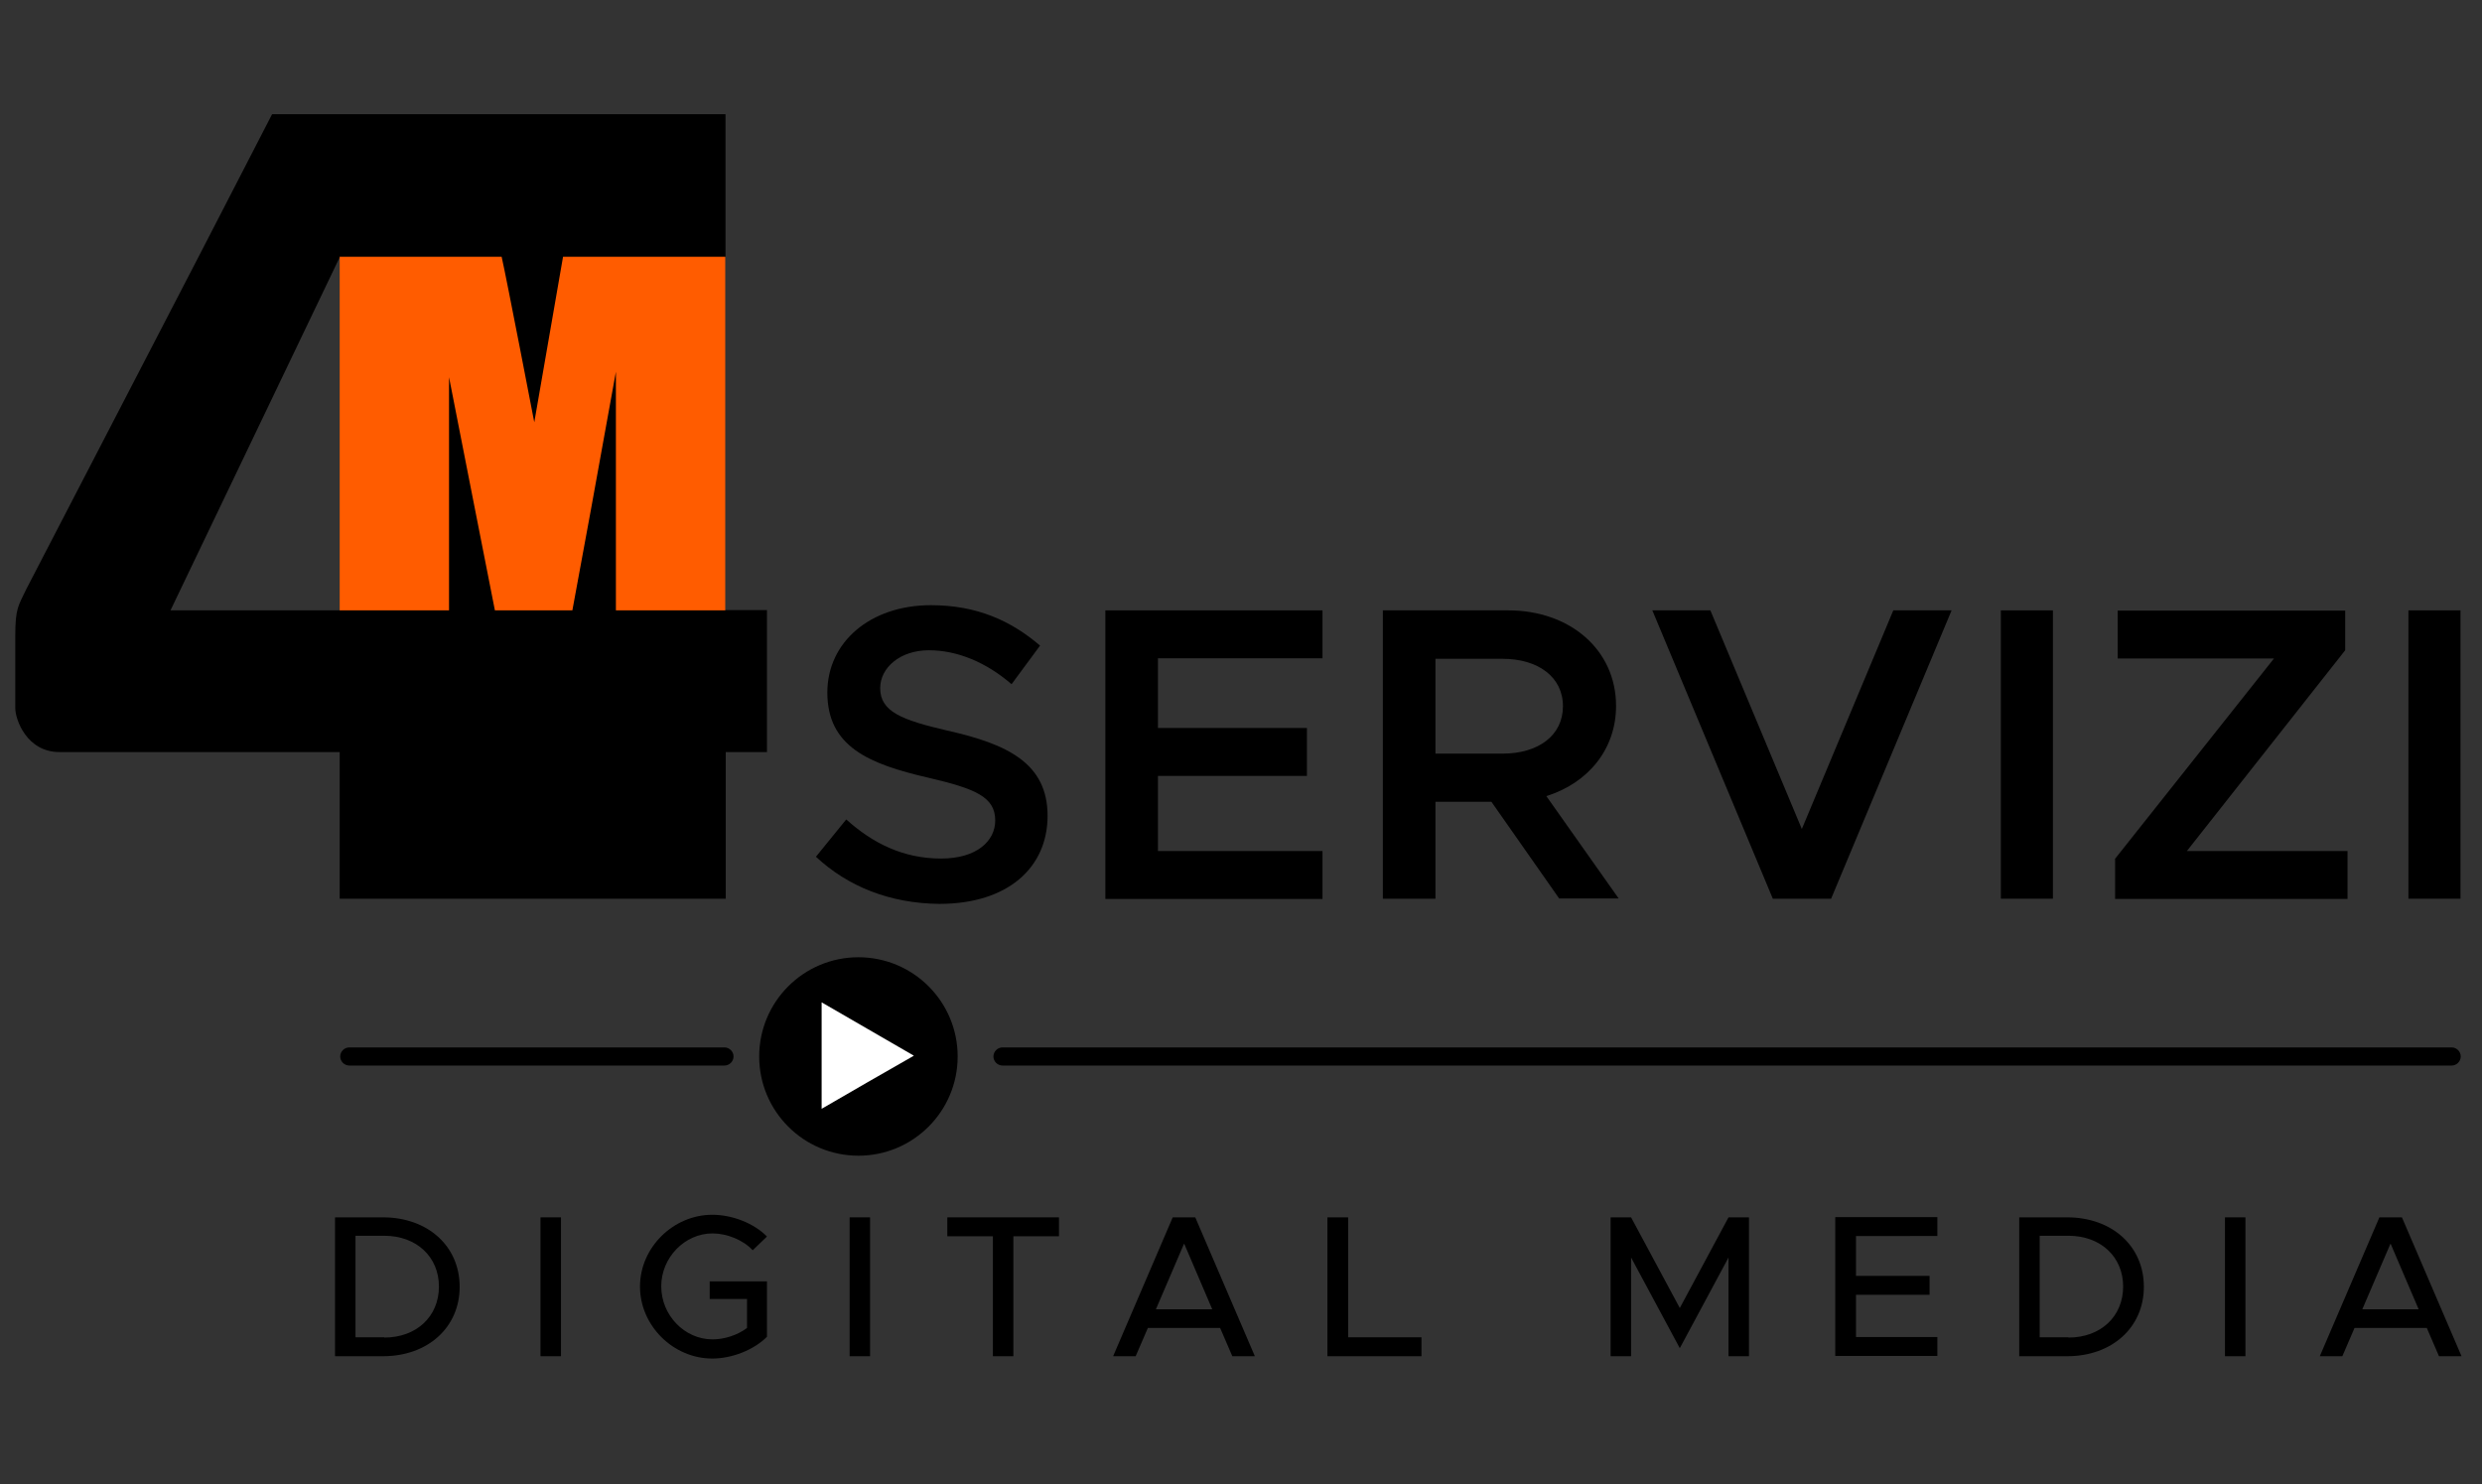
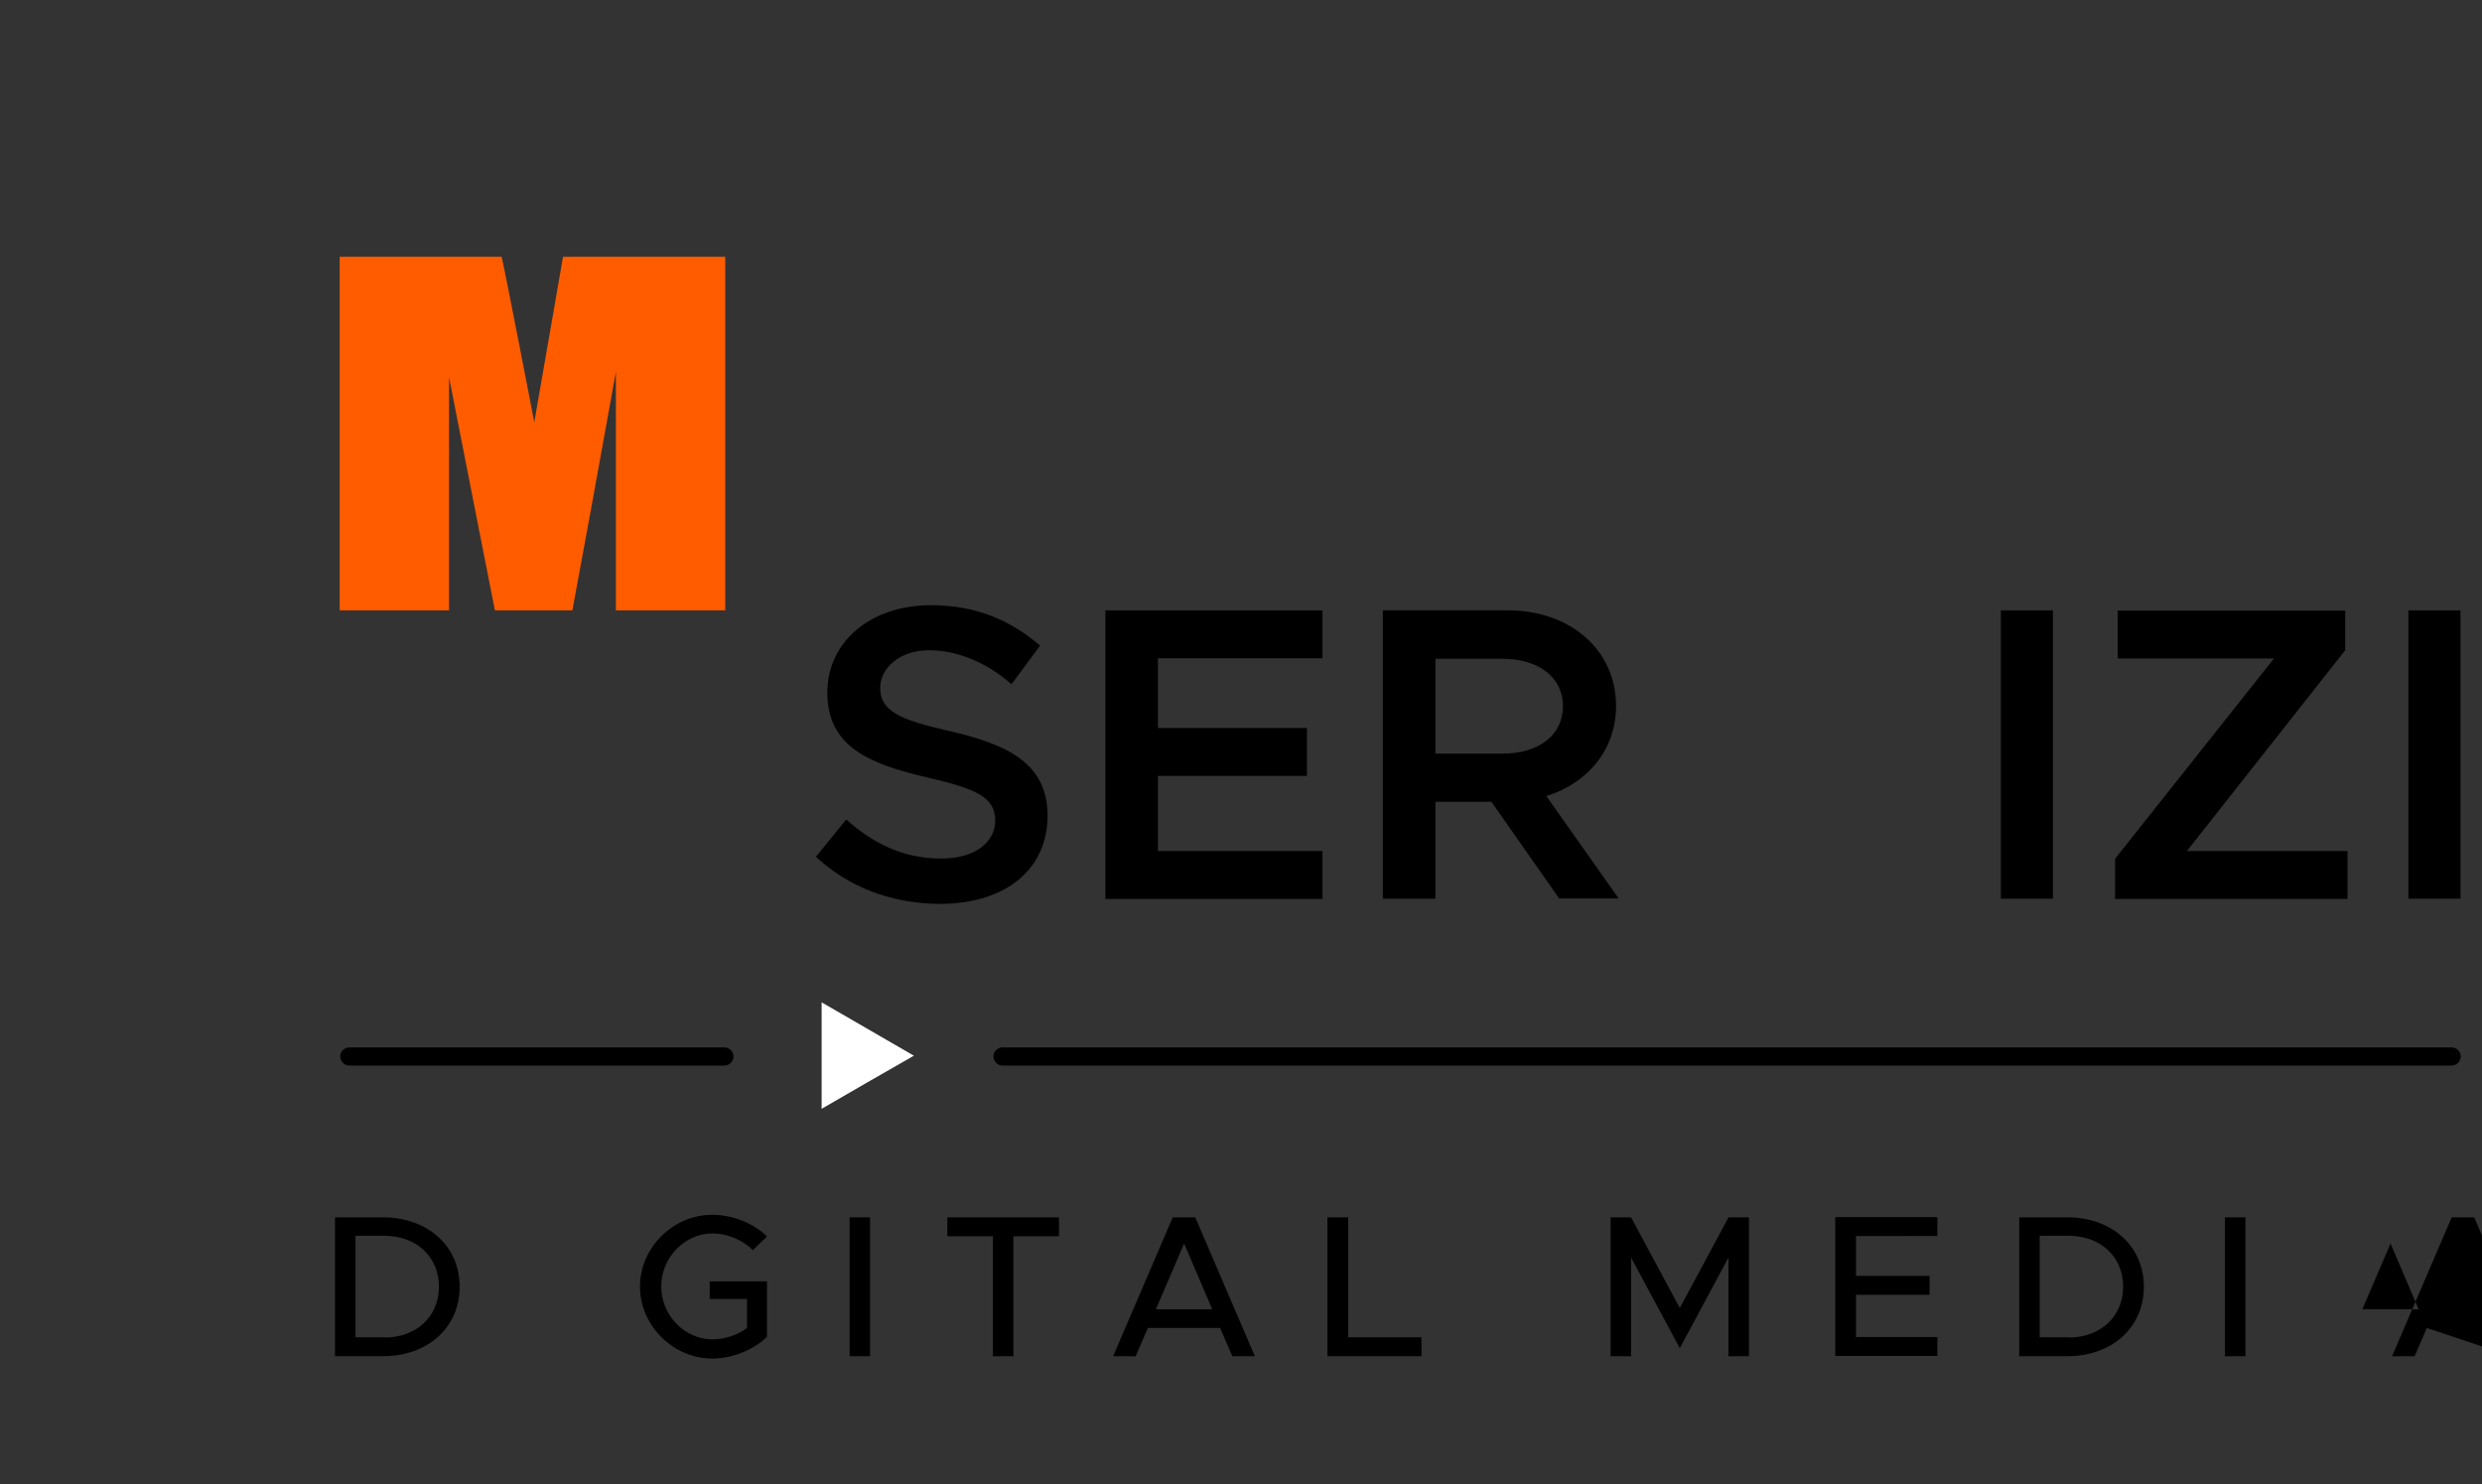
<svg xmlns="http://www.w3.org/2000/svg" version="1.1" x="0px" y="0px" viewBox="0 0 957.9 573" style="enable-background:new 0 0 957.9 573;" xml:space="preserve">
  <rect x="0" y="0" width="957.9" height="573" fill="#333333" stroke="none" />
  <style type="text/css"> .st0{fill:#FFFFFF;} .st1{fill:#1D1E1C;} .st2{fill:#43474D;} .st3{fill:none;} .st4{fill:#BA997B;} .st5{fill:#BB9A7A;} .st6{fill:#3C3C3B;} .st7{fill:#153A63;} .st8{fill:#44474E;} .st9{fill:#EE731E;} .st10{fill:#B2CC37;} .st11{fill:#4995D1;} .st12{fill:#5CC3DF;} .st13{fill:#585856;} .st14{fill:#FEE300;} .st15{fill:#153A63;stroke:#FFFFFF;stroke-miterlimit:10;} .st16{fill:none;stroke:#3C3C3B;stroke-width:3;stroke-miterlimit:10;} .st17{fill:#EBEBEB;} .st18{fill:#9B9A9A;} .st19{fill:#009BDE;} .st20{fill:#ED6300;} .st21{fill:#003045;} .st22{fill:#0093A1;} .st23{fill:#22ED18;} .st24{fill:#10A15C;} .st25{fill:#B7ED18;} .st26{fill:#E5D400;} .st27{fill:#A70CED;} .st28{fill:#951B81;} .st29{fill:#FF5C00;} .st30{fill:#00FF0C;} .st31{fill:#DF00FF;} .st32{fill:#00FFD4;} .st33{fill:#002BFF;} .st34{fill:#0C948C;} .st35{fill:#12E060;} .st36{fill:#D67D0B;} .st37{fill:none;stroke:#FFFFFF;stroke-width:2.5;} .st38{fill:none;stroke:#153A63;stroke-width:4;stroke-miterlimit:10;} .st39{fill:none;stroke:#143B62;stroke-width:11;stroke-miterlimit:10;} .st40{fill:none;stroke:#143B62;stroke-width:7;stroke-linecap:round;stroke-miterlimit:10;} .st41{fill:none;stroke:#143B62;stroke-width:5;stroke-miterlimit:10;} .st42{fill:none;stroke:#153A63;stroke-width:7;stroke-linecap:round;stroke-miterlimit:10;} .st43{fill:#DADADA;} .st44{fill:#7C7C7B;} .st45{fill:#2A3D45;} .st46{fill:none;stroke:#153A63;stroke-width:10;stroke-miterlimit:10;} .st47{fill:none;stroke:#FFFFFF;stroke-width:7;stroke-linecap:round;stroke-miterlimit:10;} .st48{display:none;} </style>
  <g id="Livello_1">
-     <path d="M280.1,235.6l-4.5-2.3l1.5-132.4l2.9-1.8l0-55h-175L76.8,98.8L10,227.7c-2.9,6.2-4.1,7-4.1,17.7c0,9.1,0,22.2,0,28 c0,4.2,4.3,16.9,17.1,16.9c27,0,108.1,0,108.1,0v56.6h149v-56.6h15.9v-54.8H280.1z M131.2,235.6H65.8l65.4-136.5l3.5,2.8l1.1,129.8 L131.2,235.6z" />
    <path class="st29" d="M217.3,99.1l-11.1,63.9c0,0-10.7-55.6-12.6-63.9h-62.5v97.4v39.1l42.2,0l0-39.1l0-50.9l10,50.9l7.7,39.1 l29.9,0l7.2-39.1l9.6-53l0,53l0,39.1h42.2l0,0v-39.1V99.1H217.3z" />
    <g>
      <path d="M314.9,330.7l11.7-14.4c10.2,9.2,22,15.1,36.6,15.1c13.8,0,20.9-6.8,20.9-14.7c0-9.2-7.9-12.3-25.8-16.5 c-23-5.3-39-12-39-32.9c0-19.4,16.5-33.7,40-33.7c17.7,0,30.9,6,42.1,15.6l-11,14.9c-9.7-8.4-20.9-13.1-31.9-13.1 c-11.2,0-18.8,6.8-18.8,14.6c0,9.1,8.3,12.3,25.9,16.4c23.2,5.2,38.7,12.6,38.7,32.9c0,19.9-15.2,34-41.8,34 C343.4,348.7,327.2,342.2,314.9,330.7z" />
      <path d="M446.9,254.1V281h57.5v18.5h-57.5v29h63.5v18.5h-83.8V235.6h83.8v18.5H446.9z" />
      <path d="M601.8,346.9l-26.2-37.4H554v37.4h-20.3V235.6h48.4c23.8,0,41.6,15.2,41.6,36.9c0,16.8-10.9,29.8-26.9,34.8l27.9,39.5 H601.8z M554,290.9h25.9c13.8,0,23.3-7,23.3-18.3c0-11.3-9.6-18.3-23.3-18.3H554V290.9z" />
-       <path d="M753.2,235.6l-46.5,111.3h-22.5l-46.5-111.3h22.4l35.3,84.4l35.3-84.4H753.2z" />
      <path d="M772.2,235.6h20.1v111.3h-20.1V235.6z" />
      <path d="M816.2,331.6l61.4-77.4h-60.3v-18.5h87.8V251L844,328.5h62v18.5h-89.7V331.6z" />
      <path d="M929.5,235.6h20.1v111.3h-20.1V235.6z" />
    </g>
    <g>
      <path d="M129.3,469.9h18.5c17.3,0,29.6,11.1,29.6,26.8c0,15.7-12.3,26.8-29.6,26.8h-18.5V469.9z M148.3,516.3 c12.4,0,21.1-8.1,21.1-19.7c0-11.5-8.7-19.6-21.1-19.6h-11.1v39.2H148.3z" />
-       <path d="M208.6,469.9h7.9v53.6h-7.9V469.9z" />
      <path d="M273.8,494.6h22.2V516c-5.1,5.1-13.5,8.4-21.1,8.4c-15.1,0-27.9-12.7-27.9-27.8s12.9-27.7,27.9-27.7 c7.6,0,16,3.2,21.1,8.4l-5.5,5.3c-3.7-4-10-6.5-15.5-6.5c-10.8,0-19.8,9.4-19.8,20.4c0,11.2,9,20.5,19.8,20.5 c4.5,0,9.6-1.6,13.3-4.4v-11.2h-14.4V494.6z" />
      <path d="M327.9,469.9h7.9v53.6h-7.9V469.9z" />
      <path d="M383.2,477.2h-17.6v-7.3h43.1v7.3h-17.6v46.3h-7.9V477.2z" />
      <path d="M470.9,512.6H443l-4.7,10.9h-8.7l23-53.6h8.7l23,53.6h-8.7L470.9,512.6z M467.9,505.5L457,480l-10.9,25.4H467.9z" />
      <path d="M548.6,516.2v7.3h-36.3v-53.6h8v46.3H548.6z" />
      <path d="M621.6,469.9h7.9l18.8,35l18.8-35h7.9v53.6h-7.9v-38.1l-18.8,35l-18.8-35v38.1h-7.9V469.9z" />
      <path d="M716.3,477.2v15.3h28.4v7.3h-28.4v16.3h31.4v7.3h-39.4v-53.6h39.4v7.3H716.3z" />
      <path d="M779.3,469.9h18.5c17.3,0,29.6,11.1,29.6,26.8c0,15.7-12.3,26.8-29.6,26.8h-18.5V469.9z M798.3,516.3 c12.4,0,21.1-8.1,21.1-19.7c0-11.5-8.7-19.6-21.1-19.6h-11.1v39.2H798.3z" />
      <path d="M858.7,469.9h7.9v53.6h-7.9V469.9z" />
-       <path d="M936.6,512.6h-27.9l-4.7,10.9h-8.7l23-53.6h8.7l23,53.6h-8.7L936.6,512.6z M933.5,505.5L922.6,480l-10.9,25.4H933.5z" />
+       <path d="M936.6,512.6l-4.7,10.9h-8.7l23-53.6h8.7l23,53.6h-8.7L936.6,512.6z M933.5,505.5L922.6,480l-10.9,25.4H933.5z" />
    </g>
-     <circle cx="331.3" cy="407.8" r="38.3" />
    <polygon class="st0" points="352.7,407.5 334.9,417.7 317.1,428 317.1,407.5 317.1,386.9 334.9,397.2 " />
    <g>
      <path d="M279.6,411.3H134.8c-1.9,0-3.5-1.6-3.5-3.5s1.6-3.5,3.5-3.5h144.8c1.9,0,3.5,1.6,3.5,3.5S281.5,411.3,279.6,411.3z" />
    </g>
    <g>
      <path d="M946.2,411.3H386.9c-1.9,0-3.5-1.6-3.5-3.5s1.6-3.5,3.5-3.5h559.3c1.9,0,3.5,1.6,3.5,3.5S948.1,411.3,946.2,411.3z" />
    </g>
  </g>
  <g id="guide" class="st48"> </g>
</svg>